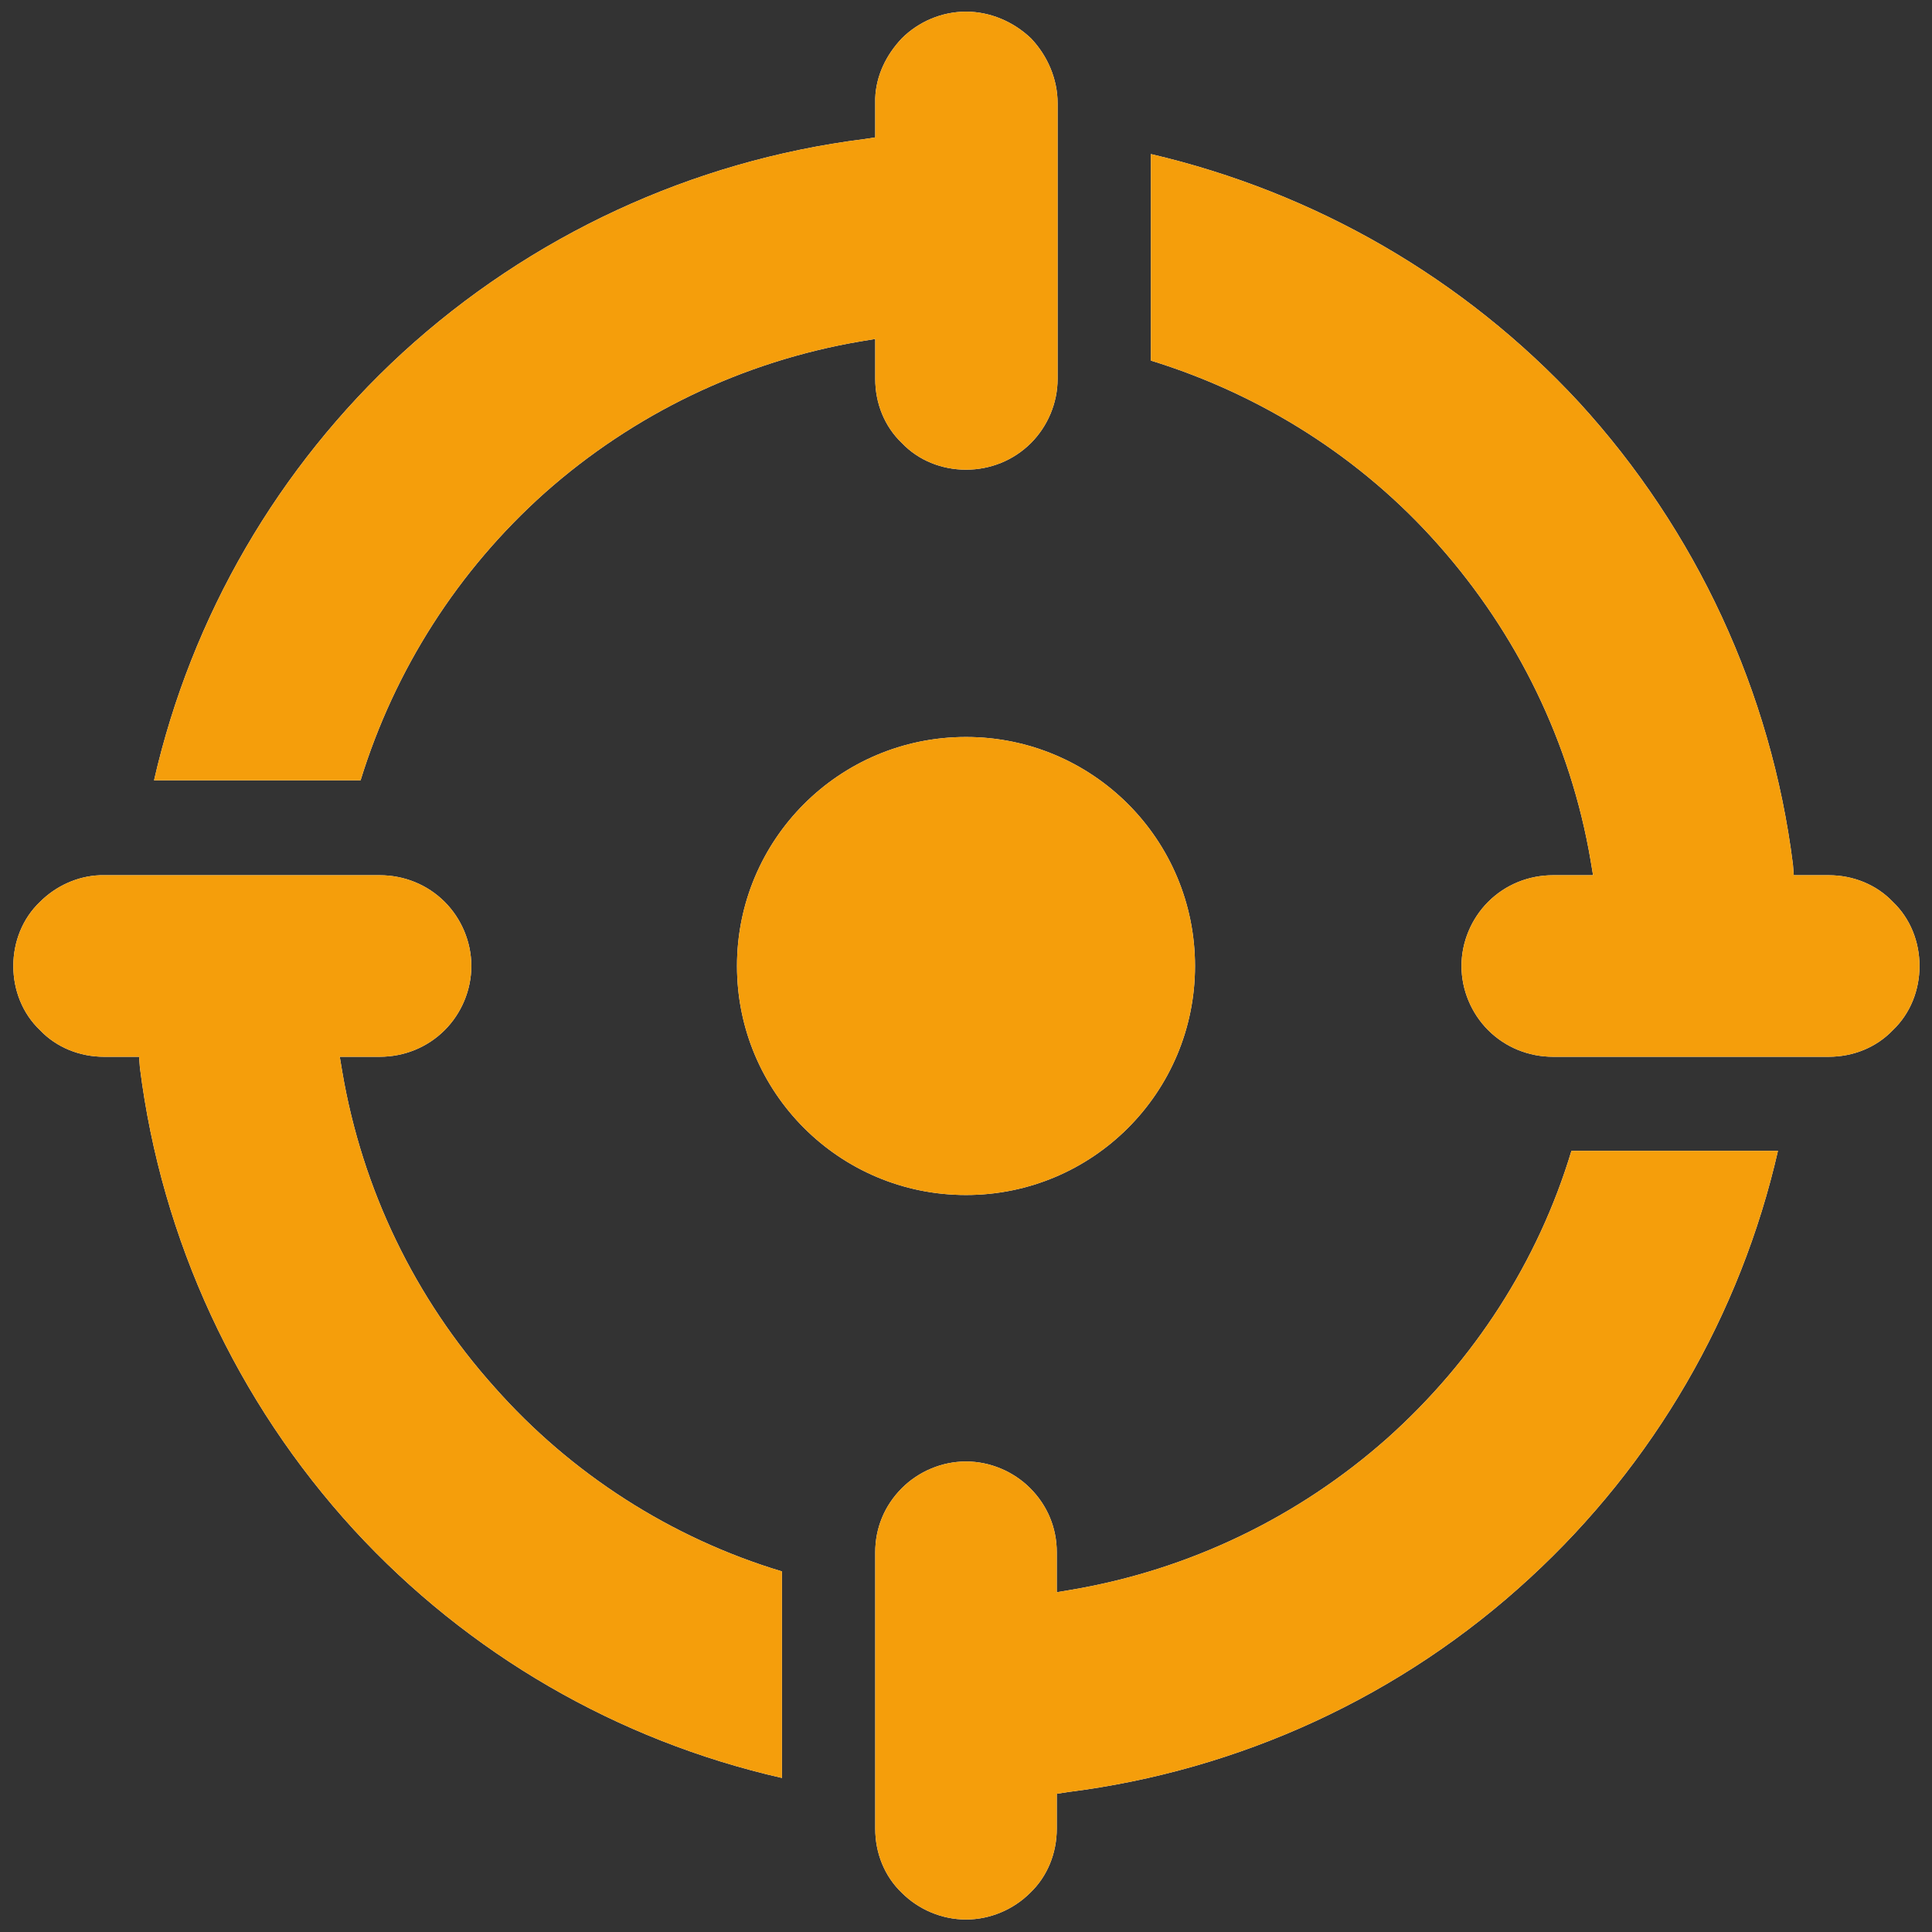
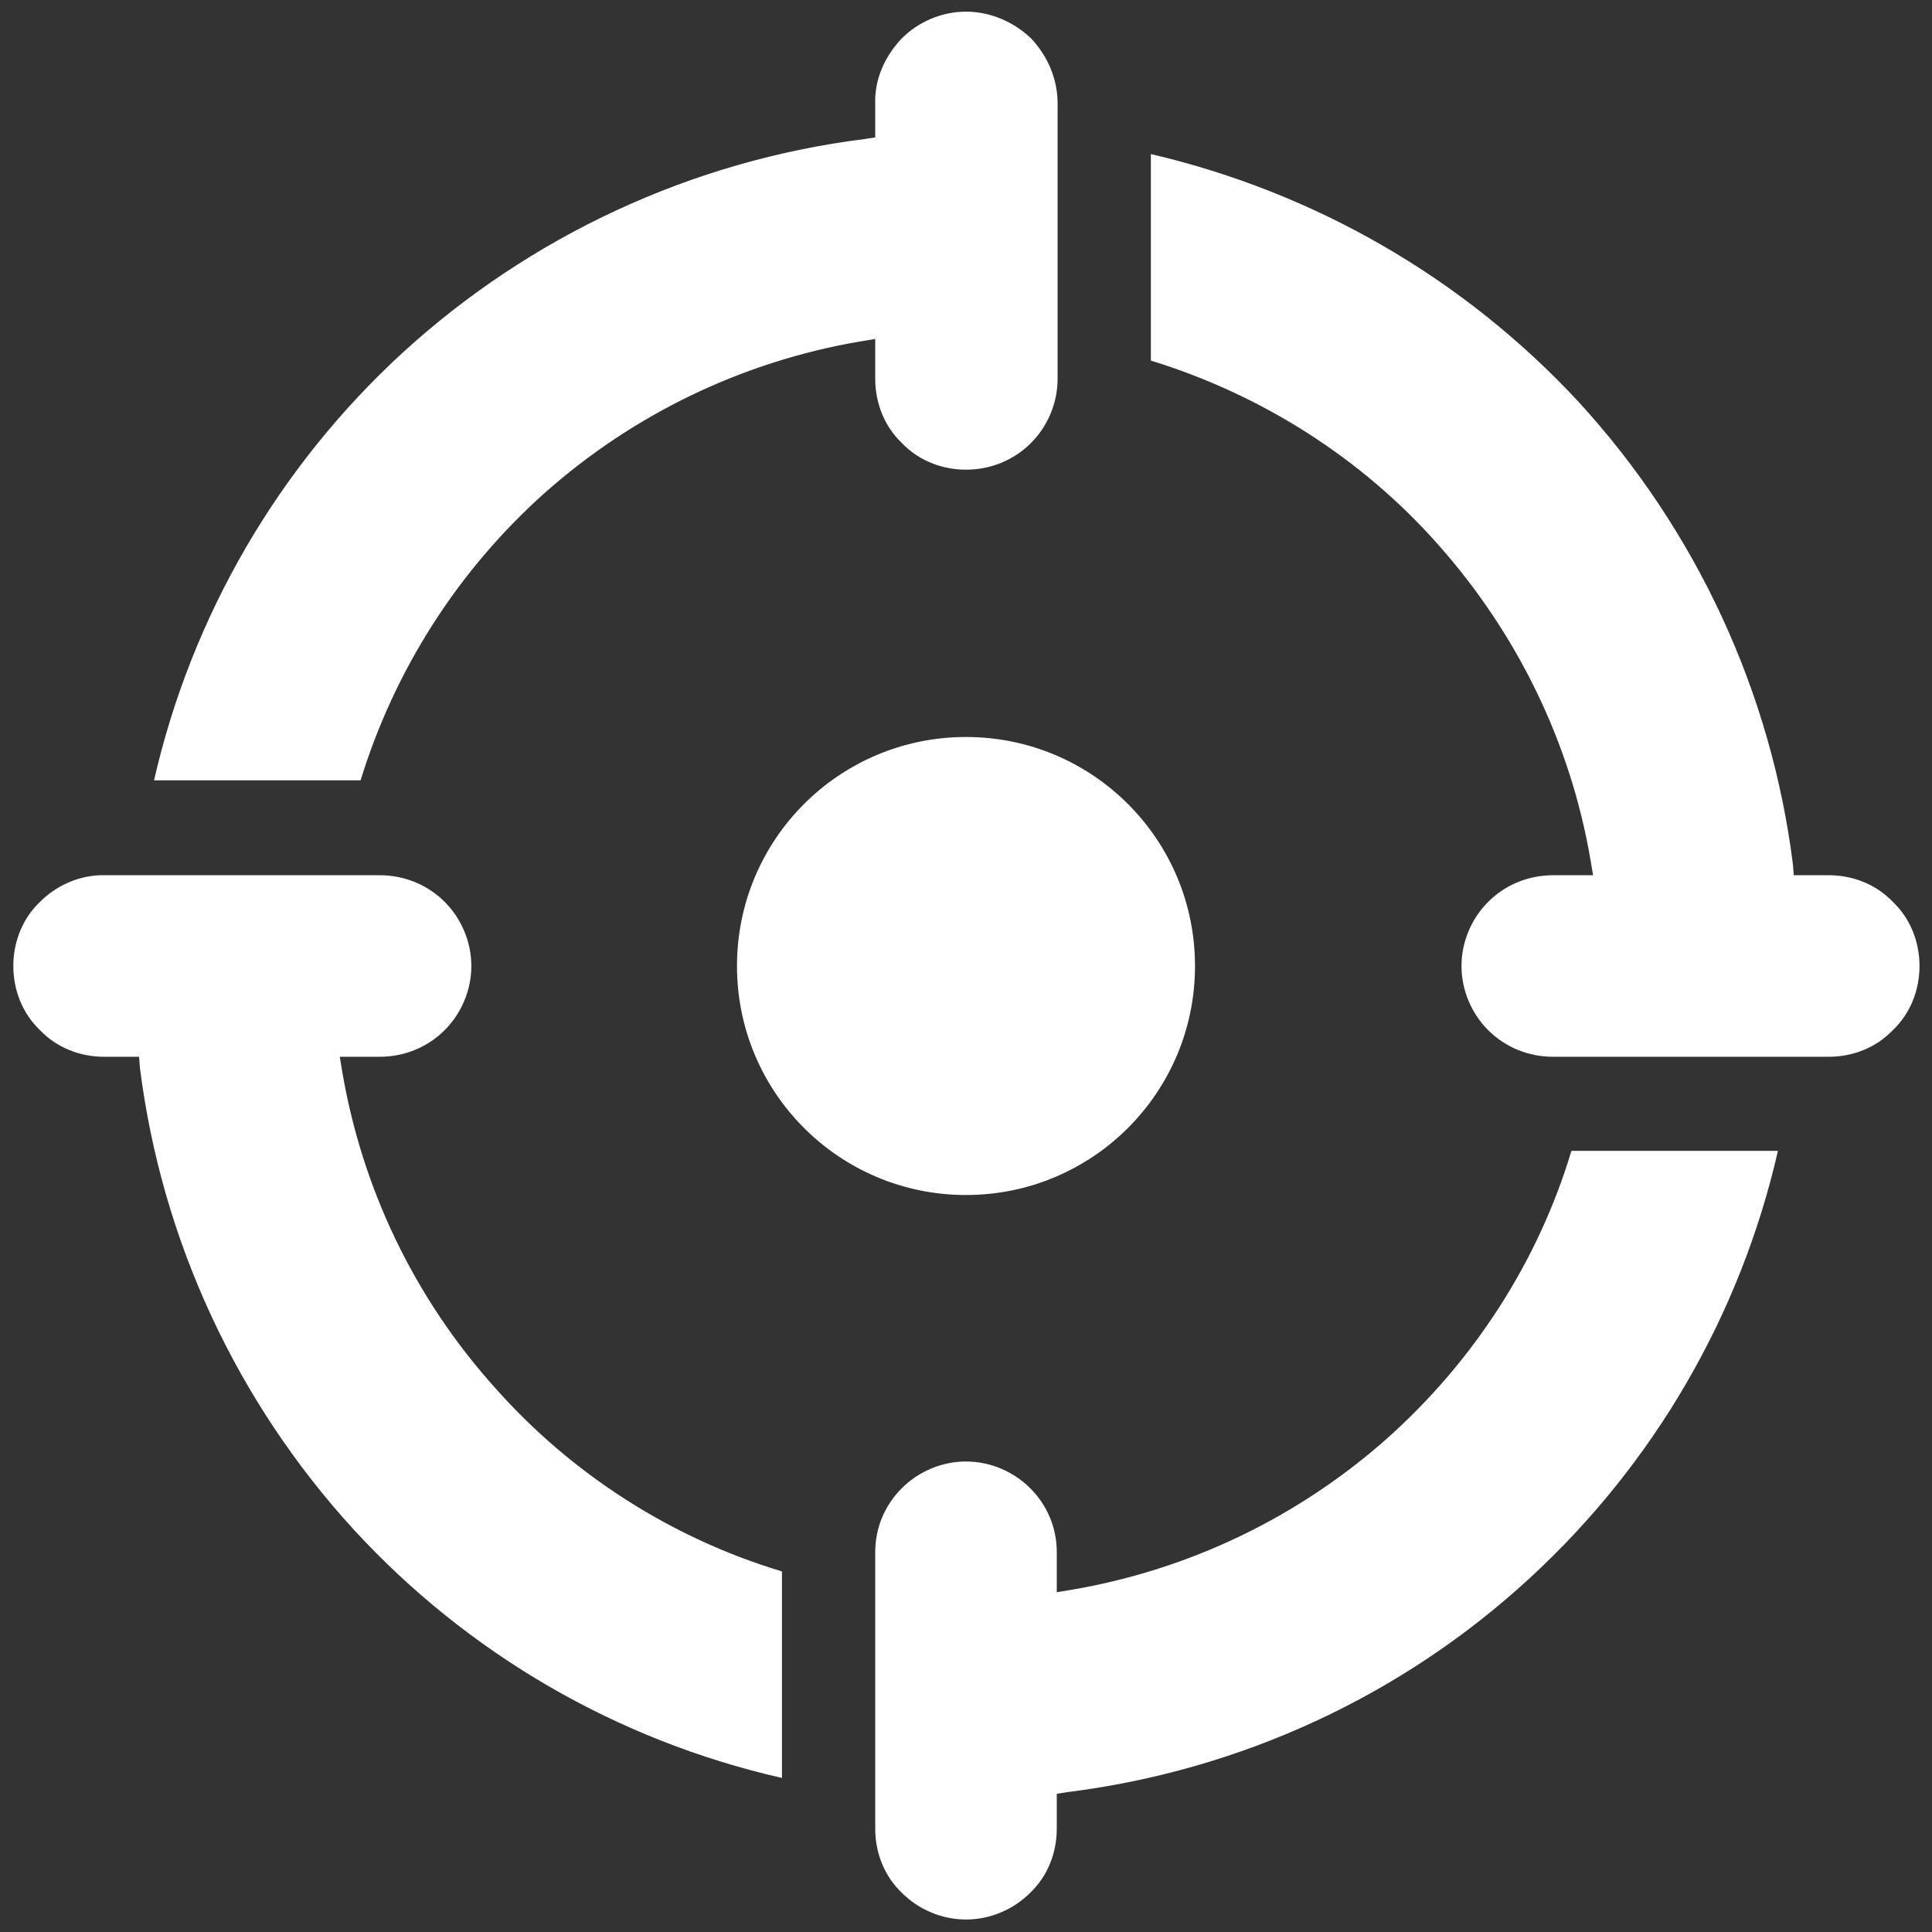
<svg xmlns="http://www.w3.org/2000/svg" height="232" width="232" viewBox="0 0 232 232" version="1.2">
  <rect x="0" y="0" width="232" height="232" fill="#333333" stroke="none" />
  <title>based-precise2</title>
  <defs>
    <linearGradient gradientTransform="matrix(103.028,-169.303,169.318,103.037,116,232)" gradientUnits="userSpaceOnUse" x2="1" id="g1">
      <stop stop-color="#f59e0b" offset="0" />
      <stop stop-color="#f59e0b" offset="1" />
    </linearGradient>
  </defs>
  <style>
		.s0 { fill: #ffffff } 
		.s1 { fill: url(#g1) } 
	</style>
  <path d="m213.5 138.2c-4.5 19.7-14.9 37.6-29.8 51.3-15.4 14.2-34.8 23.1-55.5 25.7l-1.3 0.2v4.2c0 2.9-1.1 5.7-3.2 7.7-2 2-4.8 3.2-7.7 3.2-2.9 0-5.7-1.2-7.7-3.2-2.1-2-3.2-4.8-3.2-7.7v-33.2c0-2.9 1.1-5.6 3.2-7.7 2-2 4.8-3.2 7.7-3.2 2.9 0 5.7 1.2 7.7 3.2 2.1 2.1 3.2 4.8 3.2 7.7v4.8l1.8-0.3c14.1-2.4 27.2-8.7 37.9-18.2 10.4-9.3 18.1-21.2 22.1-34.5zm-201-33.1h33.1c2.9 0 5.7 1.1 7.8 3.2 2 2 3.2 4.8 3.2 7.7 0 2.9-1.2 5.7-3.2 7.7-2.1 2.1-4.9 3.2-7.8 3.2h-4.8l0.3 1.8c2.4 14.1 8.7 27.2 18.3 37.9 9.2 10.4 21.2 18.1 34.5 22.1v24.8c-19.8-4.5-37.7-14.9-51.4-29.8-14.1-15.4-23.1-34.8-25.7-55.5l-0.1-1.3h-4.2c-2.9 0-5.7-1.1-7.7-3.2-2.1-2-3.2-4.8-3.2-7.7 0-2.9 1.1-5.7 3.2-7.7 1.9-1.9 4.5-3.1 7.2-3.2zm103.5-16.6c15.2 0 27.5 12.3 27.5 27.5 0 15.2-12.3 27.5-27.5 27.5-15.2 0-27.5-12.3-27.5-27.5 0-15.2 12.3-27.5 27.5-27.5zm22.2-70c19.7 4.6 37.6 14.9 51.4 29.8 14.1 15.4 23.1 34.8 25.7 55.5l0.1 1.3h4.2c2.9 0 5.7 1.1 7.7 3.2 2.1 2 3.2 4.8 3.2 7.7 0 2.9-1.1 5.7-3.2 7.7-2 2.1-4.8 3.2-7.7 3.2h-33.1c-2.9 0-5.7-1.1-7.8-3.2-2-2-3.2-4.8-3.2-7.7 0-2.9 1.2-5.7 3.2-7.7 2.1-2.1 4.9-3.2 7.8-3.2h4.8l-0.3-1.8c-2.4-14.1-8.8-27.2-18.3-37.9-9.2-10.4-21.2-18-34.5-22.1zm-22.2-17.1c2.9 0 5.7 1.2 7.8 3.2 2 2.1 3.2 4.9 3.2 7.8v33.1c0 2.9-1.2 5.7-3.2 7.7-2.1 2.1-4.9 3.2-7.8 3.2-2.9 0-5.7-1.1-7.7-3.2-2.1-2-3.2-4.8-3.2-7.7v-4.8l-1.8 0.3c-14.1 2.4-27.2 8.7-37.9 18.2-10.4 9.3-18 21.2-22.1 34.5h-24.8c4.5-19.7 14.9-37.6 29.8-51.3 15.4-14.1 34.8-23.1 55.5-25.7l1.3-0.2v-4.1-0.6c0.1-2.7 1.3-5.2 3.2-7.2 2-2 4.8-3.2 7.7-3.2z" class="s0" />
-   <path d="m213.5 138.2c-4.5 19.7-14.9 37.6-29.8 51.3-15.4 14.2-34.8 23.1-55.5 25.7l-1.3 0.2v4.2c0 2.9-1.1 5.7-3.2 7.7-2 2-4.8 3.2-7.7 3.2-2.9 0-5.7-1.2-7.7-3.2-2.1-2-3.2-4.8-3.2-7.7v-33.2c0-2.9 1.1-5.6 3.2-7.7 2-2 4.8-3.2 7.7-3.2 2.9 0 5.7 1.2 7.7 3.2 2.1 2.1 3.2 4.8 3.2 7.7v4.8l1.8-0.3c14.1-2.4 27.2-8.7 37.9-18.2 10.4-9.3 18.1-21.2 22.1-34.5zm-201-33.1h33.1c2.9 0 5.7 1.1 7.8 3.2 2 2 3.2 4.8 3.2 7.7 0 2.9-1.2 5.7-3.2 7.7-2.1 2.1-4.9 3.2-7.8 3.2h-4.8l0.3 1.8c2.4 14.1 8.7 27.2 18.3 37.9 9.2 10.4 21.2 18.1 34.5 22.1v24.8c-19.8-4.5-37.7-14.9-51.4-29.8-14.1-15.4-23.1-34.8-25.7-55.5l-0.1-1.3h-4.2c-2.9 0-5.7-1.1-7.7-3.2-2.1-2-3.2-4.8-3.2-7.7 0-2.9 1.1-5.7 3.2-7.7 1.9-1.9 4.5-3.1 7.2-3.2zm103.5-16.6c15.2 0 27.5 12.3 27.5 27.5 0 15.2-12.3 27.5-27.5 27.5-15.2 0-27.5-12.3-27.5-27.5 0-15.2 12.3-27.5 27.5-27.5zm22.2-70c19.7 4.6 37.6 14.9 51.4 29.8 14.1 15.4 23.1 34.8 25.7 55.5l0.1 1.3h4.2c2.9 0 5.7 1.1 7.7 3.2 2.1 2 3.2 4.8 3.2 7.7 0 2.9-1.1 5.7-3.2 7.7-2 2.1-4.8 3.2-7.7 3.2h-33.1c-2.9 0-5.7-1.1-7.8-3.2-2-2-3.2-4.8-3.2-7.7 0-2.9 1.2-5.7 3.2-7.7 2.1-2.1 4.9-3.2 7.8-3.2h4.8l-0.3-1.8c-2.4-14.1-8.8-27.2-18.3-37.9-9.2-10.4-21.2-18-34.5-22.1zm-22.2-17.1c2.9 0 5.7 1.2 7.8 3.2 2 2.1 3.2 4.9 3.2 7.8v33.1c0 2.9-1.2 5.7-3.2 7.7-2.1 2.1-4.9 3.2-7.8 3.2-2.9 0-5.7-1.1-7.7-3.2-2.1-2-3.2-4.8-3.2-7.7v-4.8l-1.8 0.3c-14.1 2.4-27.2 8.7-37.9 18.2-10.4 9.3-18 21.2-22.1 34.5h-24.8c4.5-19.7 14.9-37.6 29.8-51.3 15.4-14.1 34.8-23.1 55.5-25.7l1.3-0.2v-4.1-0.6c0.1-2.7 1.3-5.2 3.2-7.2 2-2 4.8-3.2 7.7-3.2z" class="s1" />
</svg>